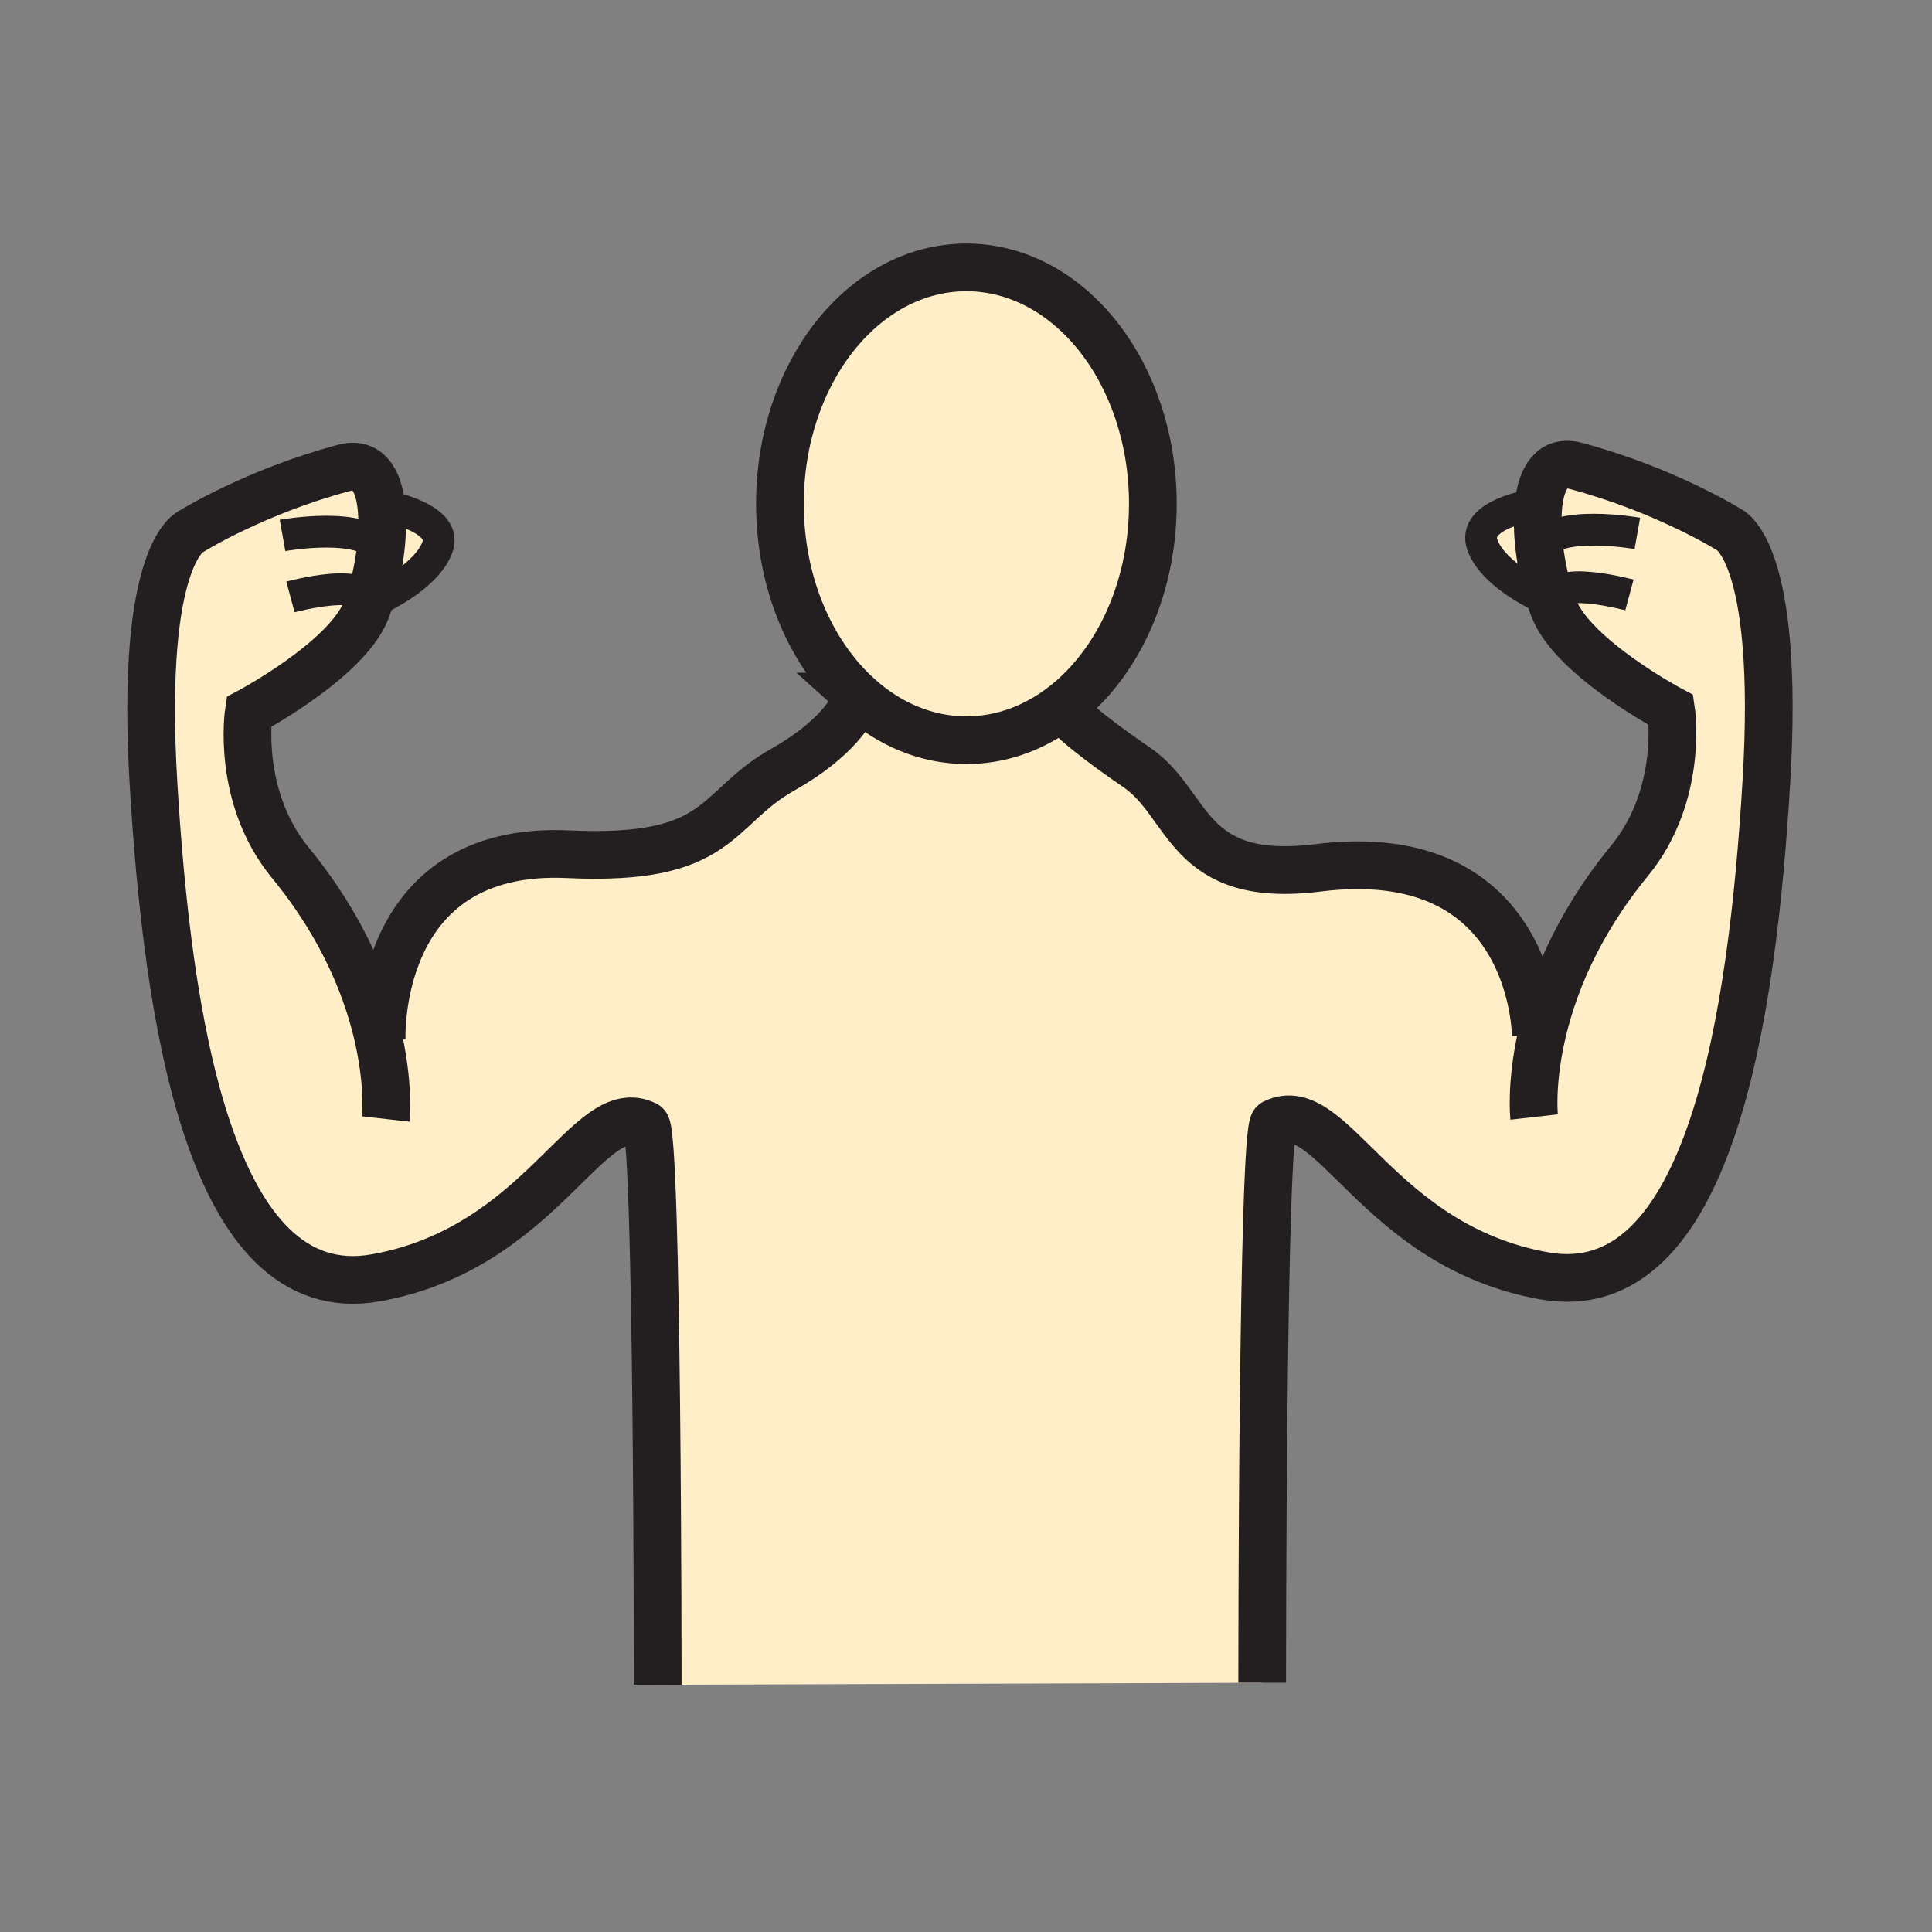
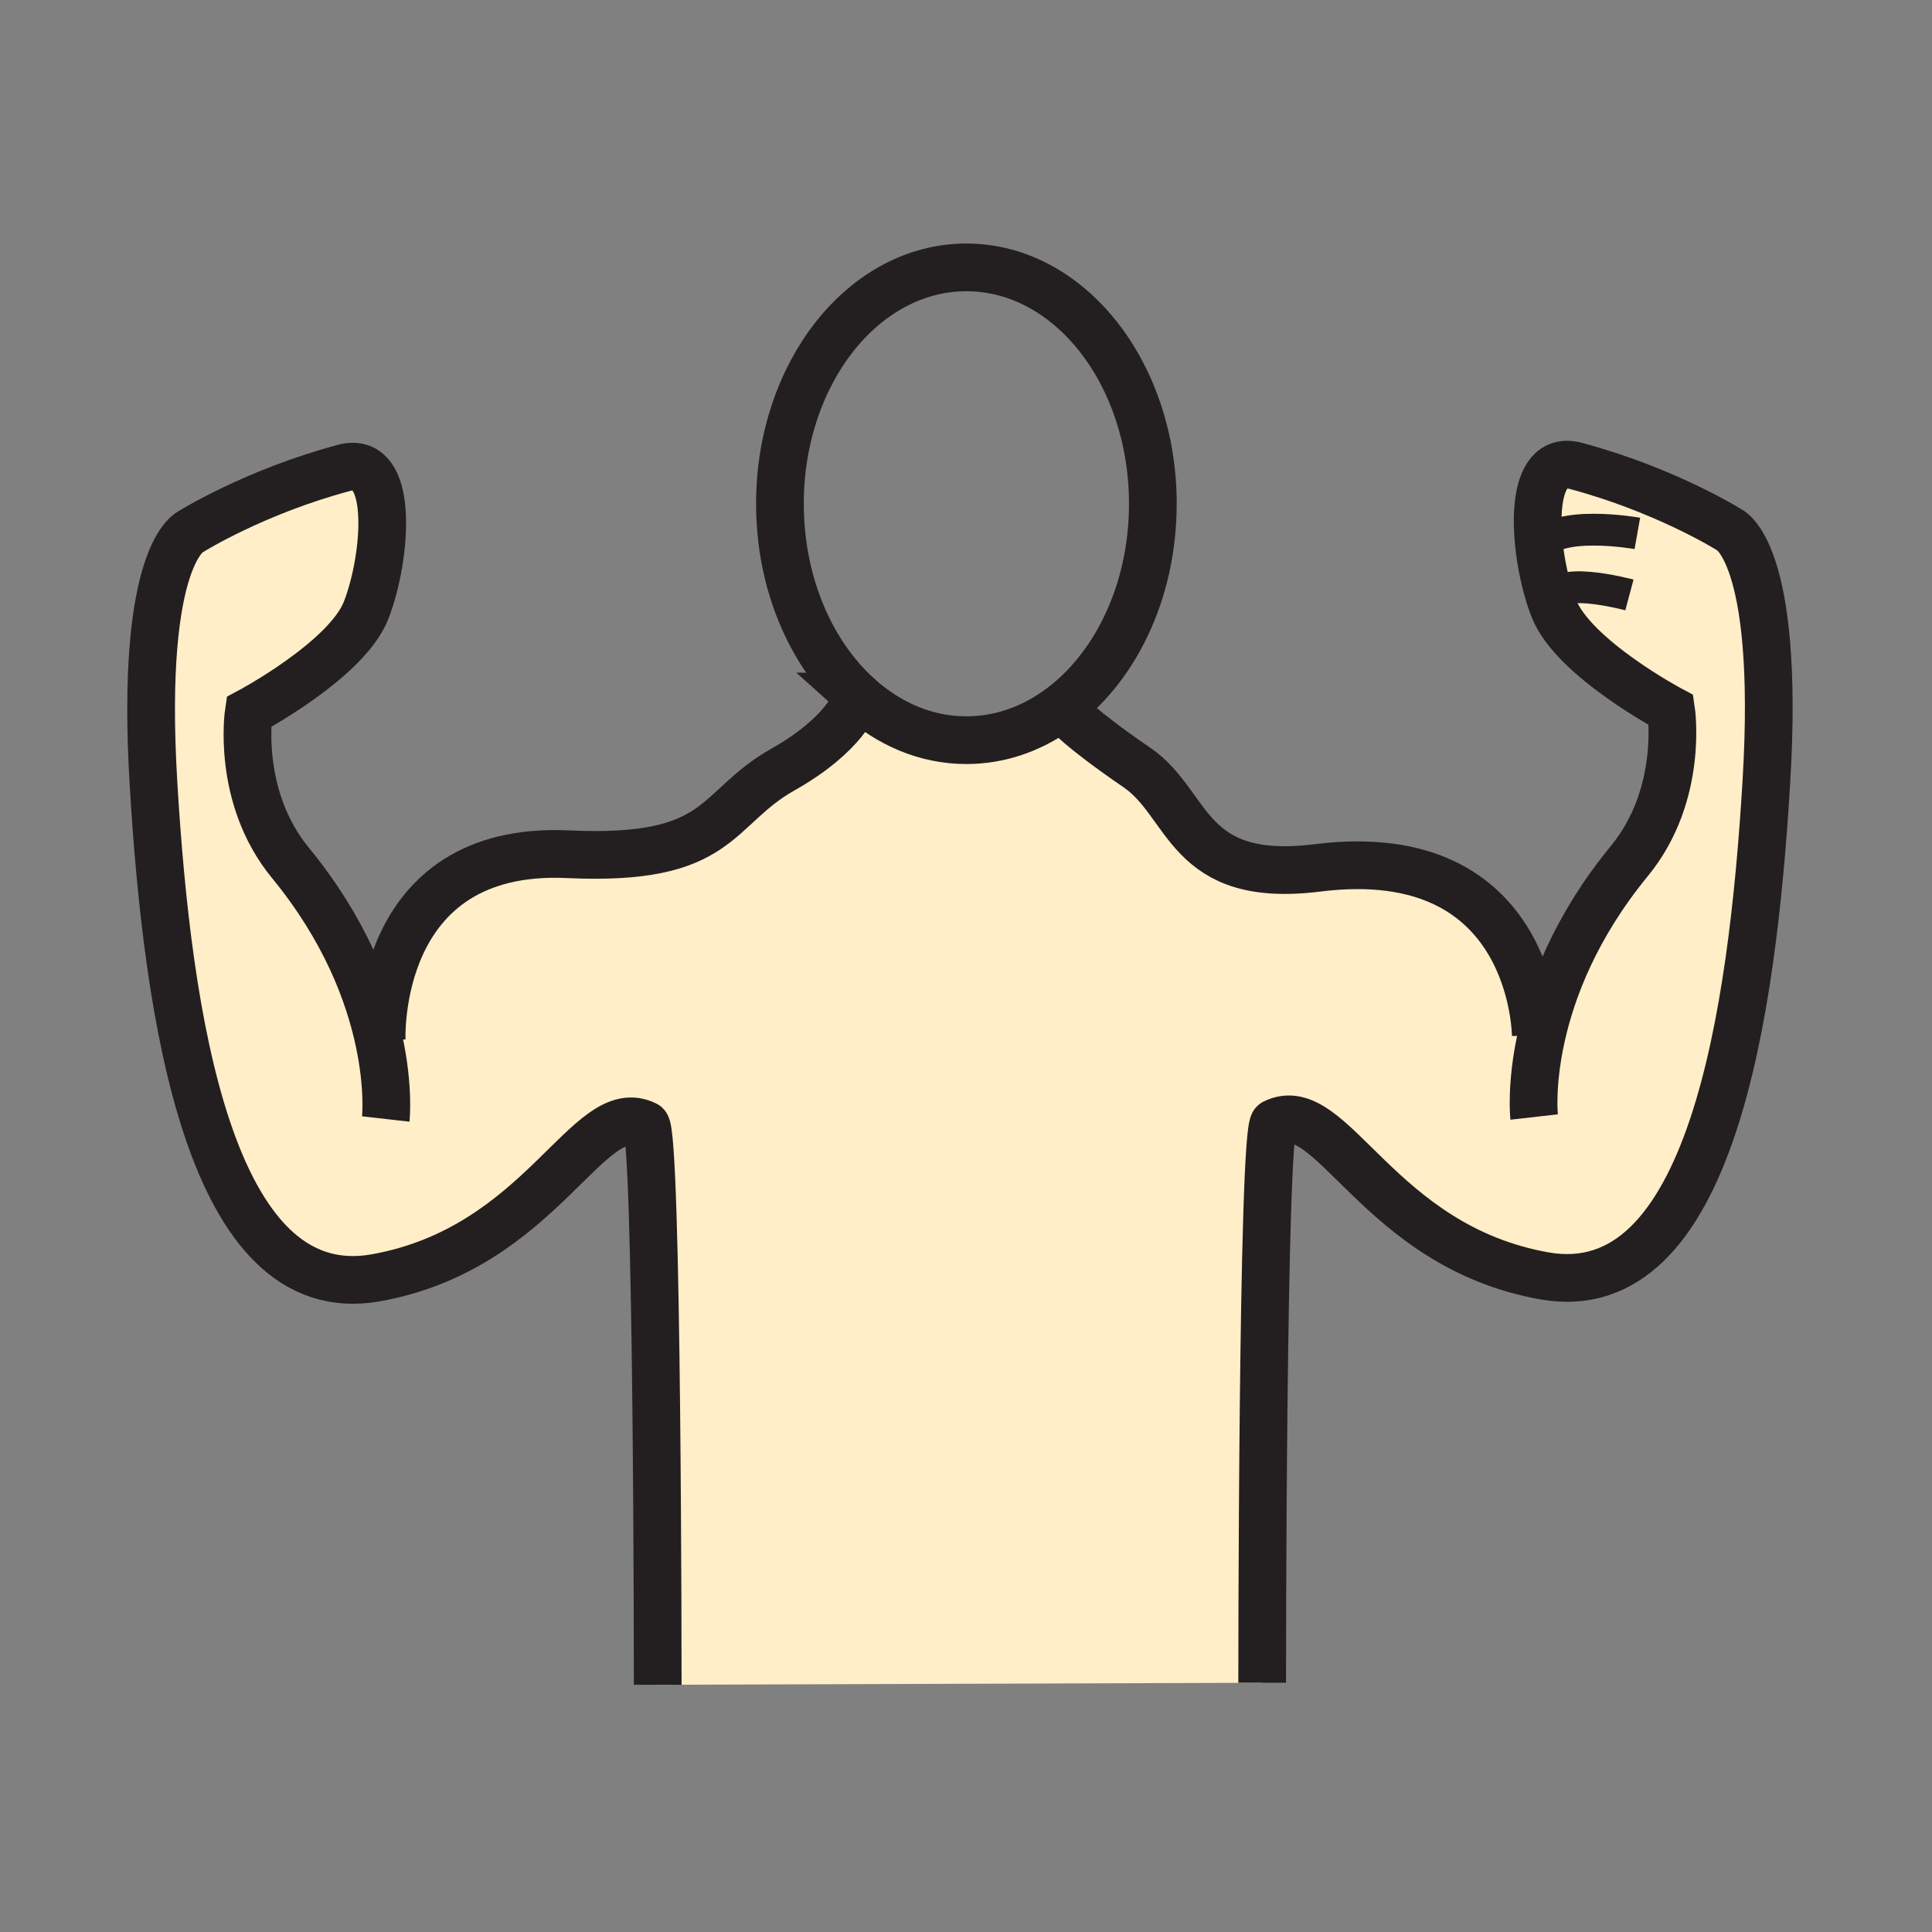
<svg xmlns="http://www.w3.org/2000/svg" width="850.394" height="850.394" viewBox="0 0 850.394 850.394" overflow="visible">
  <rect x="0" y="0" width="850.394" height="850.394" fill="#808080" stroke="none" />
  <g fill="#ffeec8" class="aac-skin-fill">
    <path d="M167.79 222.32c.73 5.93.53 12.85-.3 19.79-.92 7.69-2.61 15.4-4.68 21.81-.56 1.76-1.15 3.41-1.76 4.94-8.73 21.84-51.55 44.56-51.55 44.56s-5.64 37.19 18.35 66.41c24.07 29.32 34.55 57.54 39.01 78.41L168 458s-4-86 82-82c68.19 3.17 64-20 94.55-37.24 27.77-15.67 32.33-30.58 32.33-30.58l.98-1.58c13.41 12.09 29.8 19.2 47.51 19.2 14.17 0 27.49-4.55 39.12-12.56l5.51.76s4.21 5.86 30.51 23.89C524 354 521.9 389.26 580 382c96-12 96 74 96 74l2.38.53c4.57-20.78 15.09-48.65 38.83-77.58 23.99-29.22 18.35-66.4 18.35-66.4s-42.819-22.72-51.55-44.57c-.609-1.53-1.2-3.18-1.76-4.93-2.07-6.41-3.76-14.12-4.68-21.81-.801-6.72-1.011-13.43-.37-19.23 1.3-11.67 6.05-19.7 16.42-16.94 39.32 10.49 67.28 27.96 67.28 27.96s22.72 8.74 16.6 110.97c-6.12 102.23-24.47 230.68-97.86 217.57-73.399-13.11-93.38-80.011-118.84-67.28-5.24 2.62-5.24 246.4-5.24 246.4l-266.06.88s0-243.78-5.24-246.4c-25.46-12.74-45.44 54.17-118.84 67.28-73.39 13.1-91.74-115.34-97.86-217.57-6.12-102.23 16.6-110.97 16.6-110.97s27.96-17.48 67.28-27.96c10.2-2.72 14.97 5.01 16.35 16.37z" />
-     <path d="M677.57 241.24c.92 7.69 2.609 15.4 4.68 21.81l-1.74.57s-22.72-9.62-27.96-23.6c-5.09-13.58 21.83-17.78 23.38-18.01h1.271c-.641 5.8-.431 12.51.369 19.23zM425.37 117.69c45.33 0 82.07 46.58 82.07 104.05 0 39.51-17.37 73.88-42.95 91.5-11.63 8.01-24.95 12.56-39.12 12.56-17.71 0-34.1-7.11-47.51-19.2-20.92-18.86-34.56-49.84-34.56-84.86 0-57.47 36.74-104.05 82.07-104.05zM167.49 242.11c.83-6.94 1.03-13.86.3-19.79 6.63 1.29 29.2 6.62 24.72 18.58-5.24 13.98-27.96 23.59-27.96 23.59l-1.74-.57c2.07-6.41 3.76-14.12 4.68-21.81z" />
  </g>
  <g fill="none" stroke="#231f20">
    <path d="M377.86 306.6c-20.92-18.86-34.56-49.84-34.56-84.86 0-57.47 36.74-104.05 82.07-104.05s82.07 46.58 82.07 104.05c0 39.51-17.37 73.88-42.95 91.5-11.63 8.01-24.95 12.56-39.12 12.56-17.71 0-34.1-7.11-47.51-19.2zM376.88 308.18s-4.56 14.91-32.33 30.58C314 356 318.19 379.17 250 376c-86-4-82 82-82 82" stroke-width="21" />
    <path d="M169.79 492.54s1.53-13.5-2.93-34.3c-4.46-20.87-14.94-49.09-39.01-78.41-23.99-29.22-18.35-66.41-18.35-66.41s42.82-22.72 51.55-44.56c.61-1.53 1.2-3.18 1.76-4.94 2.07-6.41 3.76-14.12 4.68-21.81.83-6.94 1.03-13.86.3-19.79-1.38-11.36-6.15-19.09-16.35-16.37-39.32 10.48-67.28 27.96-67.28 27.96s-22.72 8.74-16.6 110.97c6.12 102.23 24.47 230.67 97.86 217.57 73.4-13.11 93.38-80.021 118.84-67.28 5.24 2.62 5.24 246.4 5.24 246.4" stroke-width="21" />
-     <path d="M124.36 235.66s36.75-6.53 43.13 6.45c.22.45.4.92.55 1.41M127.85 262.74s35.83-9.61 32.33 3.5" stroke-width="14" />
-     <path d="M166 222s.67.1 1.79.32c6.63 1.29 29.2 6.62 24.72 18.58-5.24 13.98-27.96 23.59-27.96 23.59" stroke-width="14" />
    <path d="M470 314s4.21 5.86 30.51 23.89C524 354 521.9 389.26 580 382c96-12 96 74 96 74" stroke-width="21" />
    <path d="M675.27 491.67s-1.569-13.86 3.11-35.14c4.57-20.78 15.09-48.65 38.83-77.58 23.99-29.22 18.35-66.4 18.35-66.4s-42.819-22.72-51.55-44.57c-.609-1.53-1.2-3.18-1.76-4.93-2.07-6.41-3.76-14.12-4.68-21.81-.801-6.72-1.011-13.43-.37-19.23 1.3-11.67 6.05-19.7 16.42-16.94 39.32 10.49 67.28 27.96 67.28 27.96s22.72 8.74 16.6 110.97c-6.12 102.23-24.47 230.68-97.86 217.57-73.399-13.11-93.38-80.011-118.84-67.28-5.24 2.62-5.24 246.4-5.24 246.4" stroke-width="21" />
    <path d="M720.7 234.78s-36.75-6.53-43.13 6.46c-.221.45-.4.92-.551 1.41M717.21 261.87s-35.83-9.61-32.33 3.49" stroke-width="14" />
-     <path d="M676 222s-.02 0-.07.01c-1.55.23-28.47 4.43-23.38 18.01 5.24 13.98 27.96 23.6 27.96 23.6" stroke-width="14" />
  </g>
  <path fill="none" d="M0 0h850.394v850.394H0z" />
</svg>